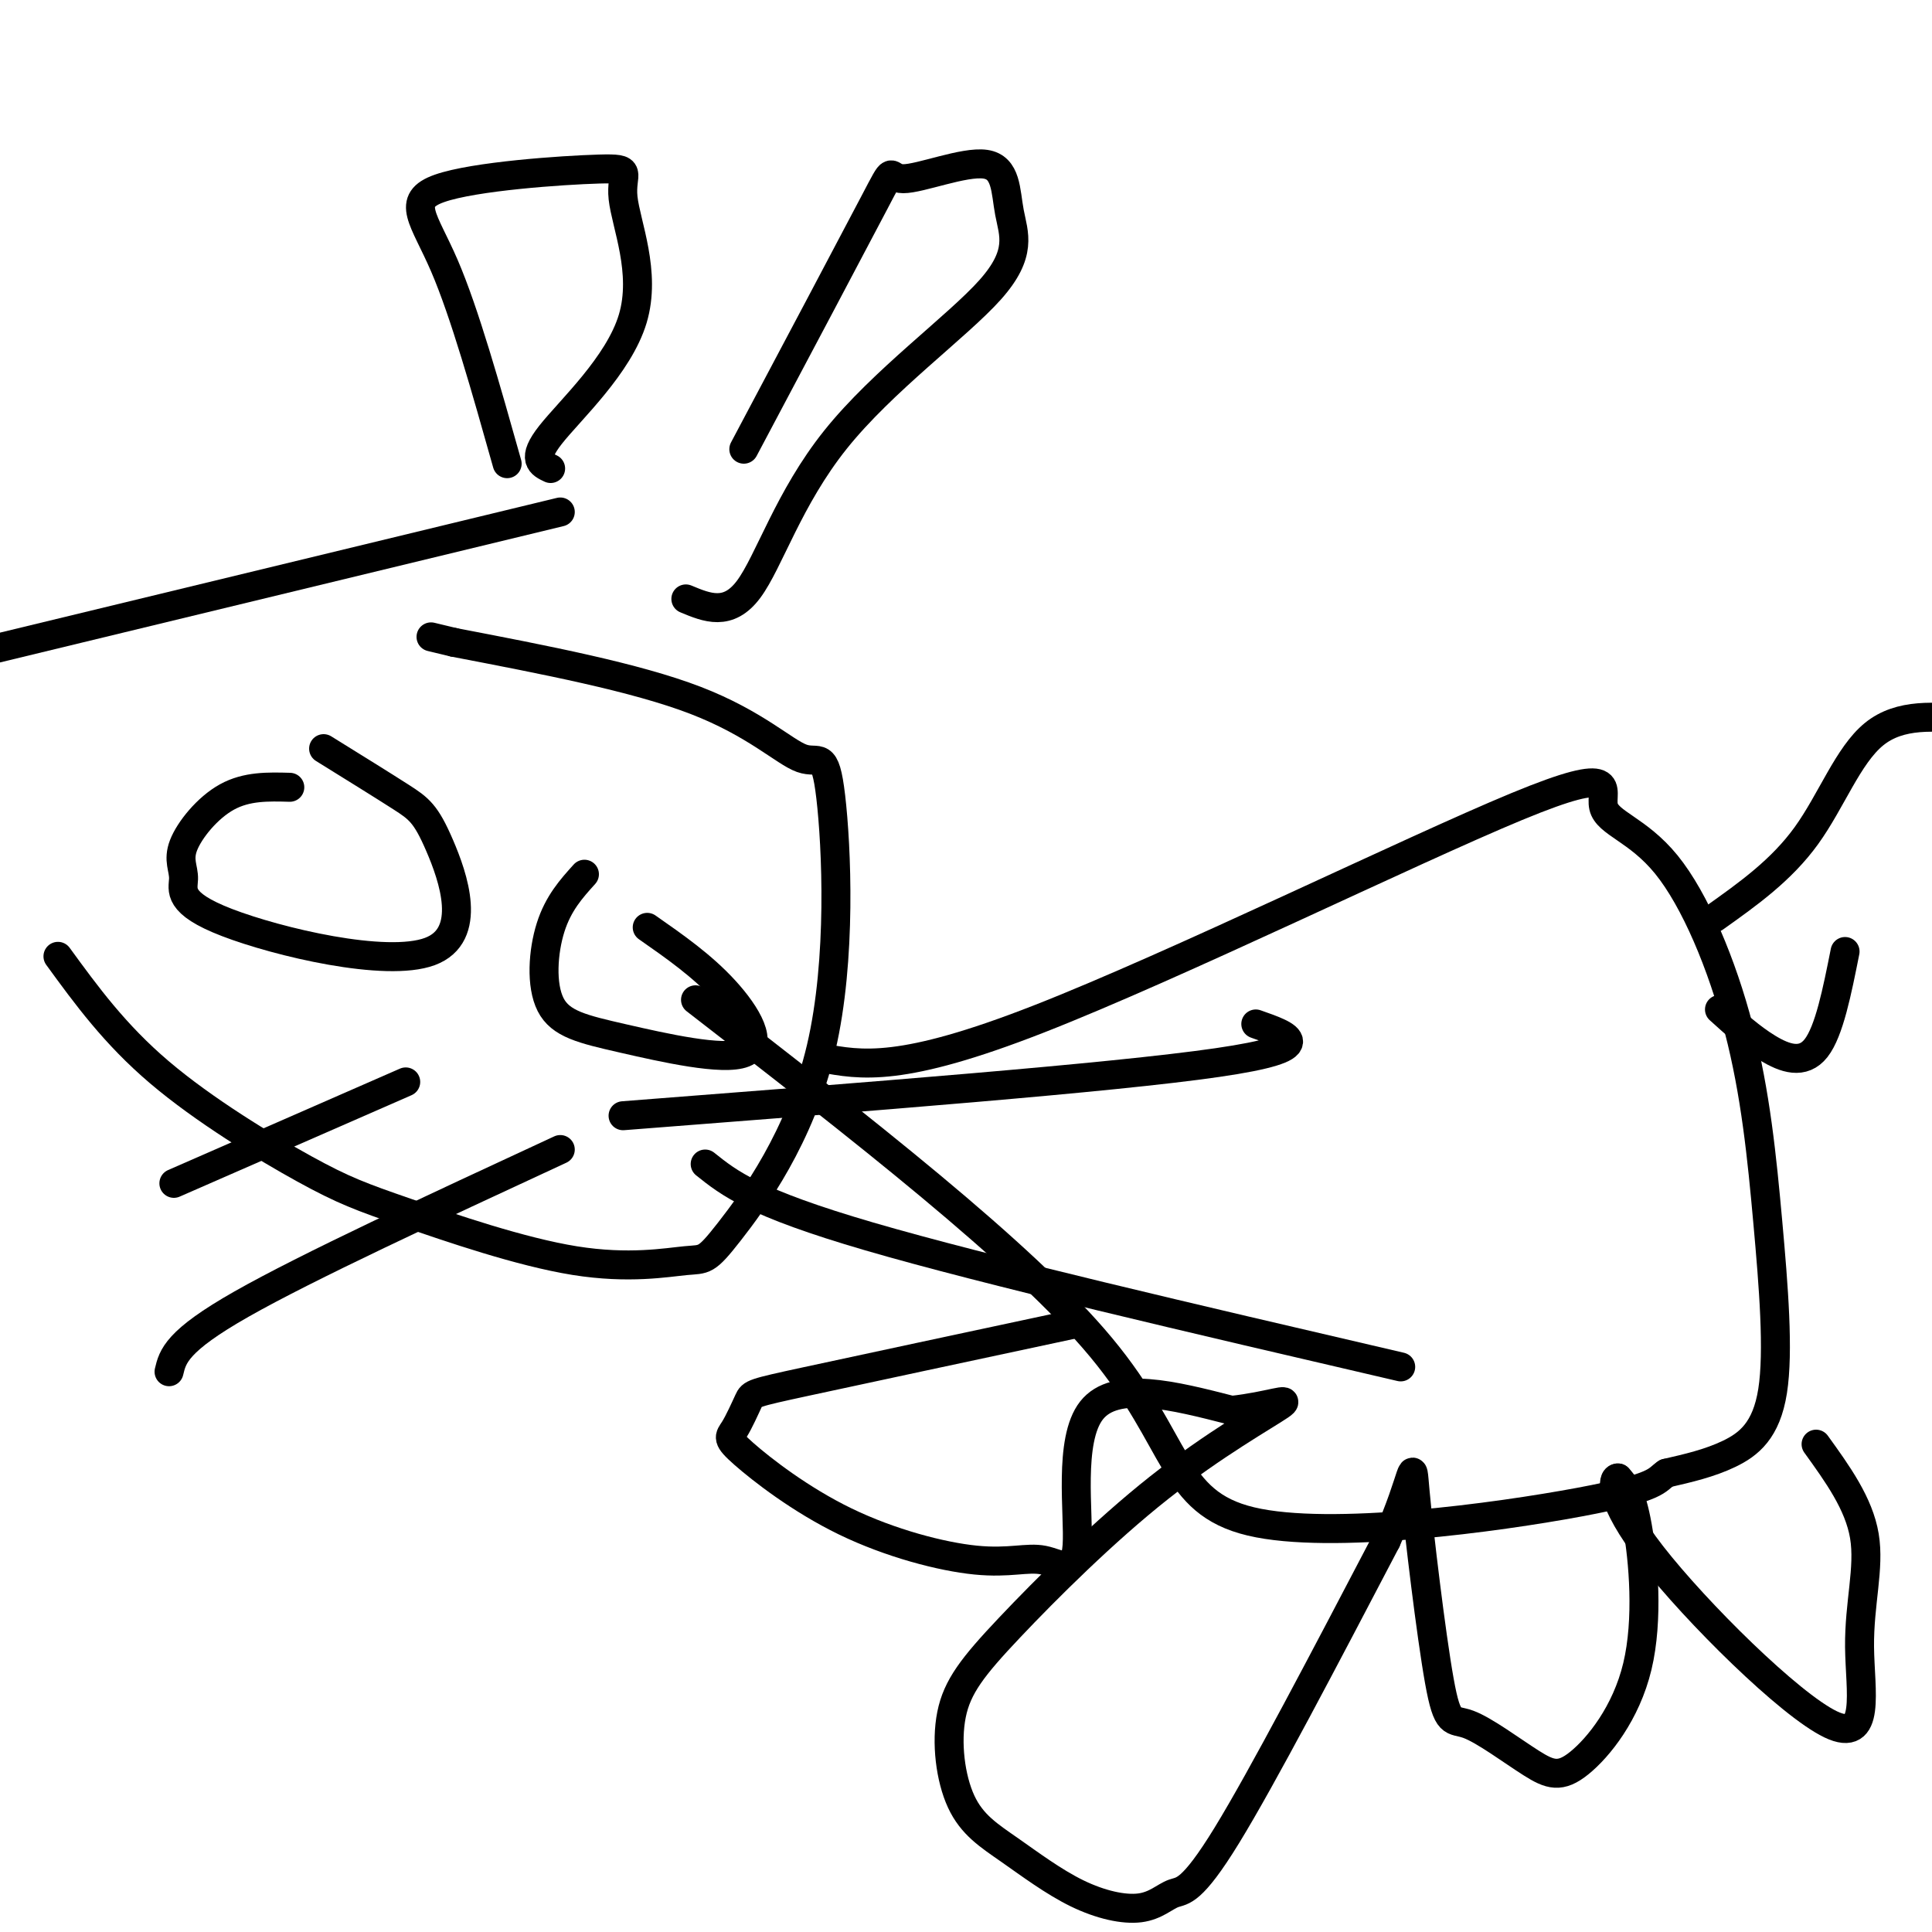
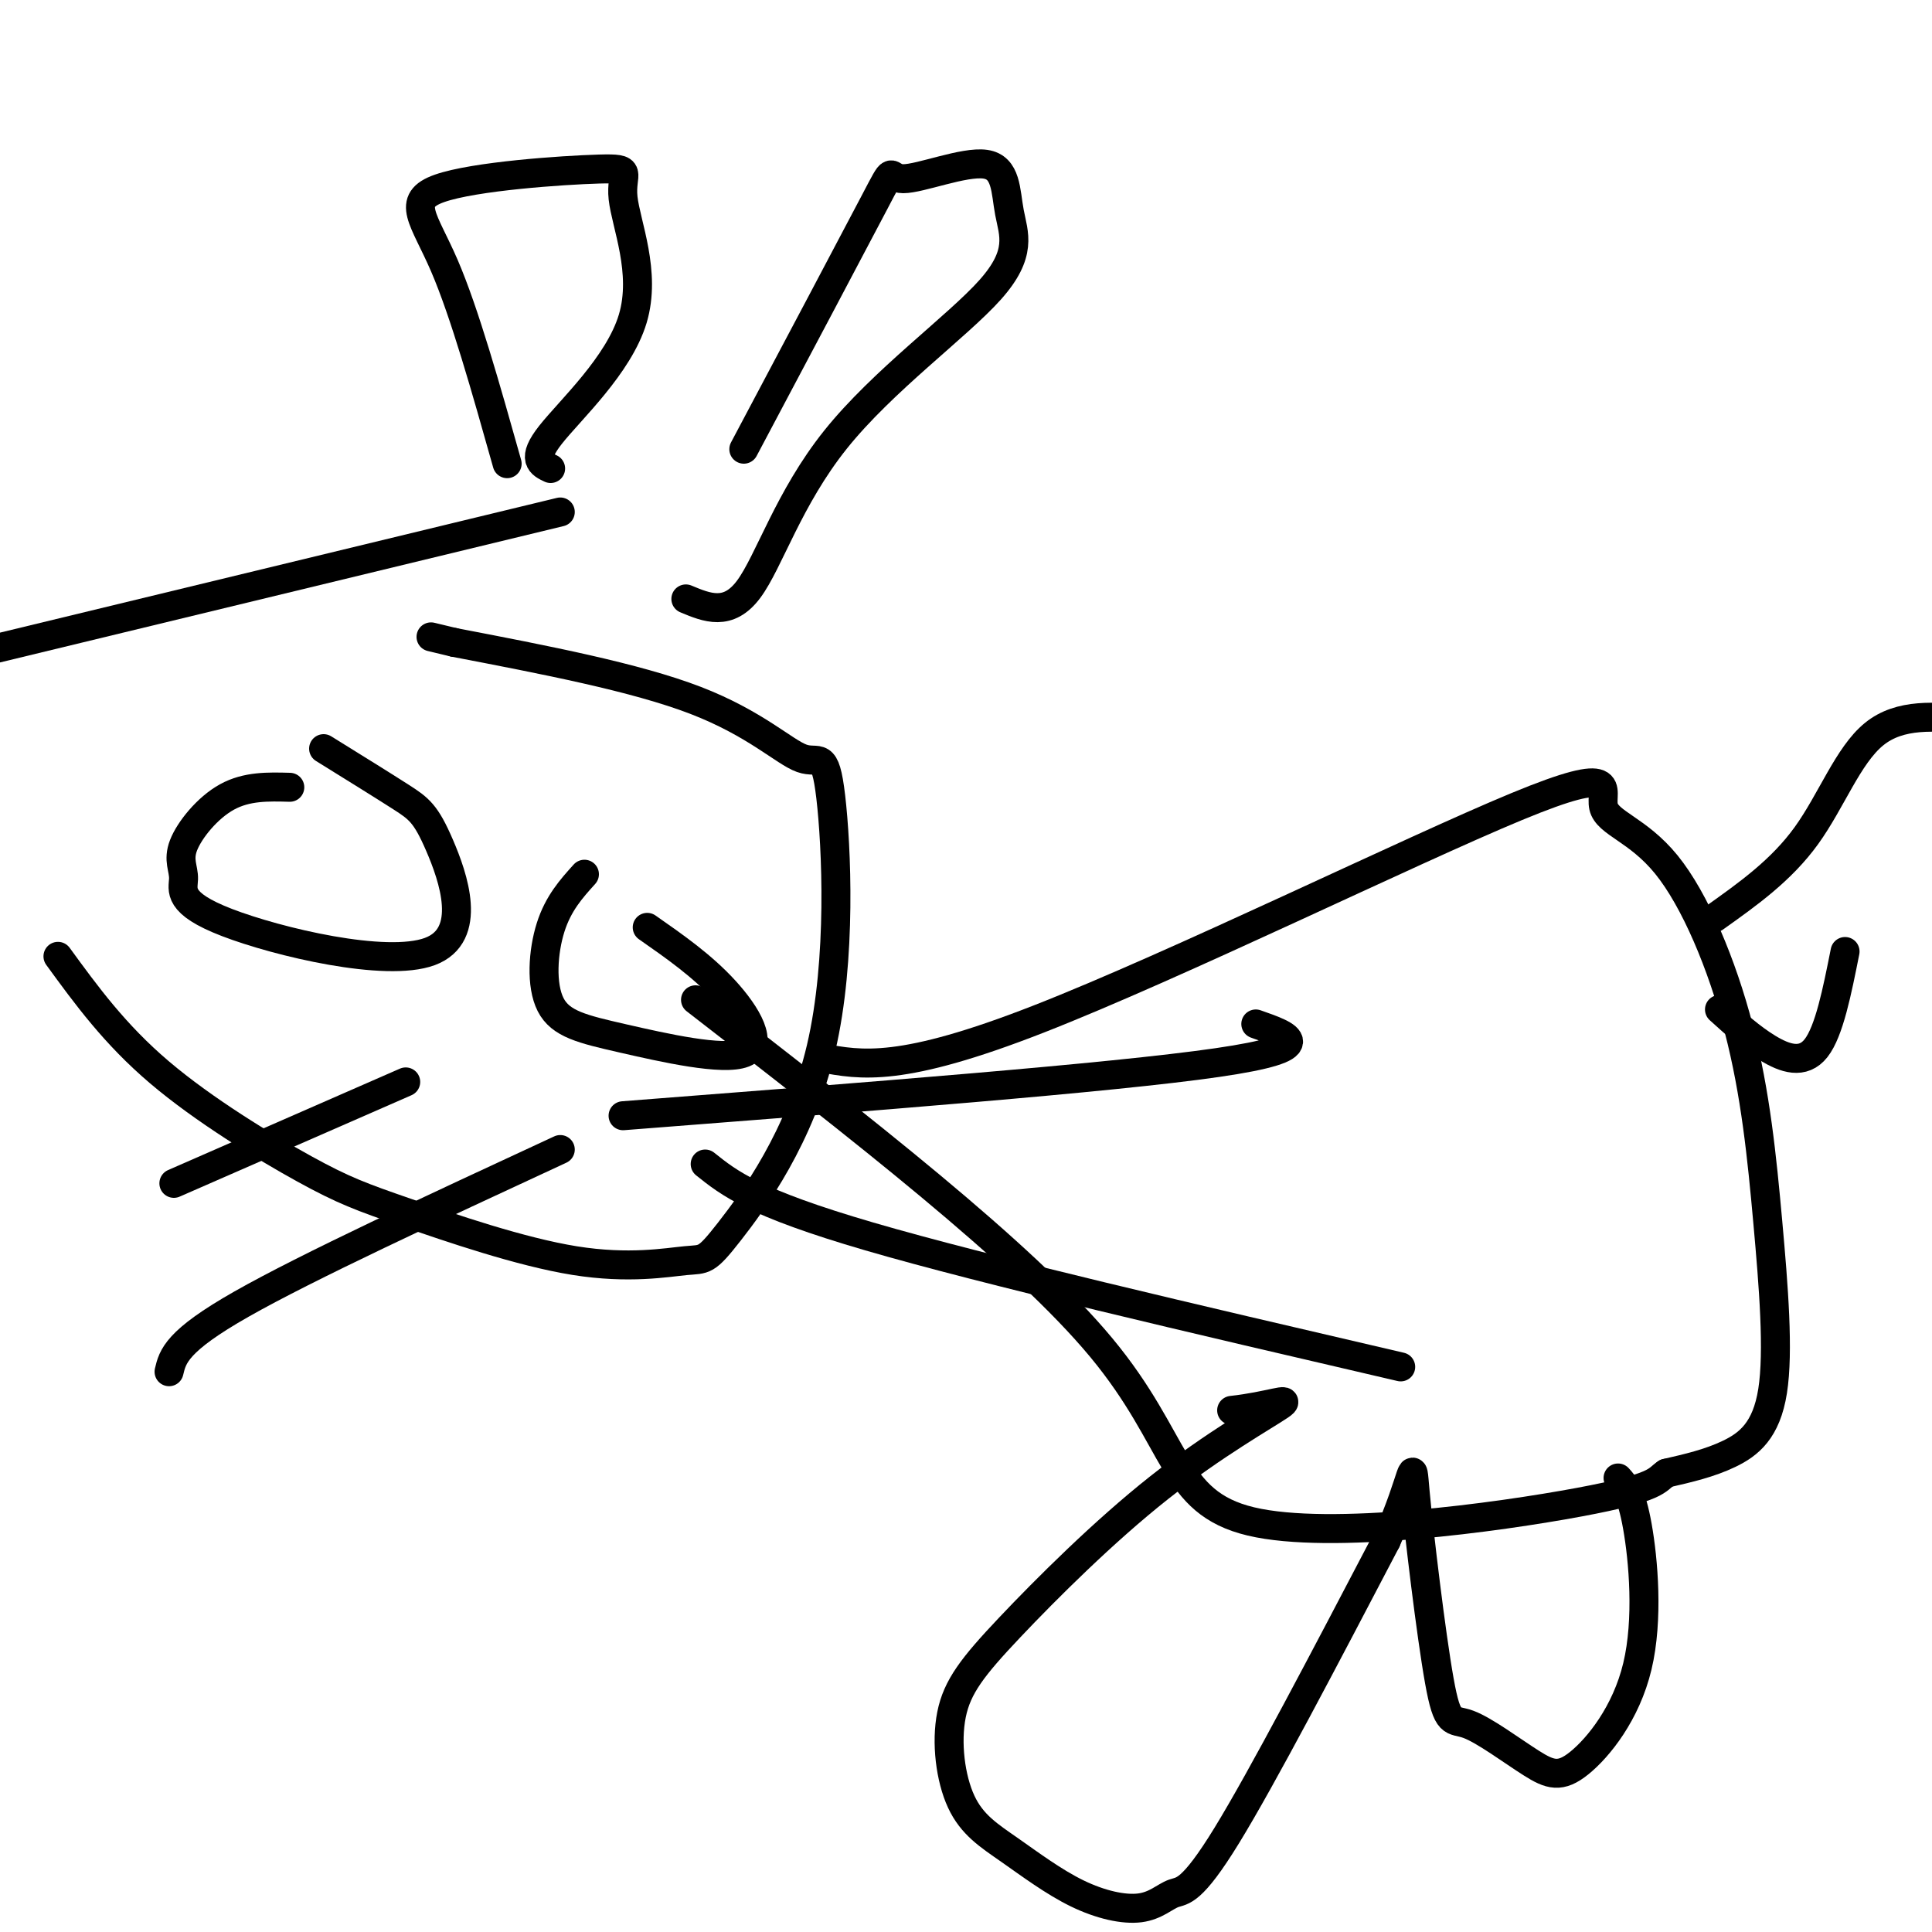
<svg xmlns="http://www.w3.org/2000/svg" viewBox="0 0 400 400" version="1.1">
  <g fill="none" stroke="#000000" stroke-width="6" stroke-linecap="round" stroke-linejoin="round">
    <path d="M116,106c0.000,0.000 -124.000,30.000 -124,30" />
    <path d="M12,198c5.879,8.070 11.757,16.140 21,24c9.243,7.860 21.850,15.509 30,20c8.150,4.491 11.843,5.822 21,9c9.157,3.178 23.780,8.201 35,10c11.220,1.799 19.038,0.373 23,0c3.962,-0.373 4.068,0.306 9,-6c4.932,-6.306 14.689,-19.596 19,-38c4.311,-18.404 3.176,-41.923 2,-52c-1.176,-10.077 -2.394,-6.713 -6,-8c-3.606,-1.287 -9.602,-7.225 -22,-12c-12.398,-4.775 -31.199,-8.388 -50,-12" />
    <path d="M94,133c-8.333,-2.000 -4.167,-1.000 0,0" />
    <path d="M105,96c-4.406,-15.645 -8.813,-31.291 -13,-41c-4.187,-9.709 -8.155,-13.482 -1,-16c7.155,-2.518 25.434,-3.780 33,-4c7.566,-0.220 4.420,0.601 5,6c0.580,5.399 4.887,15.377 2,25c-2.887,9.623 -12.968,18.892 -17,24c-4.032,5.108 -2.016,6.054 0,7" />
    <path d="M154,93c11.215,-21.140 22.430,-42.280 27,-51c4.570,-8.720 2.496,-5.022 6,-5c3.504,0.022 12.586,-3.634 17,-3c4.414,0.634 4.161,5.557 5,10c0.839,4.443 2.771,8.408 -4,16c-6.771,7.592 -22.246,18.813 -32,31c-9.754,12.187 -13.787,25.339 -18,31c-4.213,5.661 -8.607,3.830 -13,2" />
    <path d="M60,163c-4.459,-0.123 -8.918,-0.247 -13,2c-4.082,2.247 -7.788,6.863 -9,10c-1.212,3.137 0.071,4.795 0,7c-0.071,2.205 -1.497,4.958 9,9c10.497,4.042 32.917,9.372 42,6c9.083,-3.372 4.830,-15.446 2,-22c-2.830,-6.554 -4.237,-7.587 -8,-10c-3.763,-2.413 -9.881,-6.207 -16,-10" />
    <path d="M121,181c-2.708,3.003 -5.416,6.006 -7,11c-1.584,4.994 -2.043,11.979 0,16c2.043,4.021 6.589,5.078 15,7c8.411,1.922 20.688,4.710 25,3c4.312,-1.710 0.661,-7.917 -4,-13c-4.661,-5.083 -10.330,-9.041 -16,-13" />
    <path d="M170,219c8.278,1.560 16.555,3.120 45,-8c28.445,-11.120 77.056,-34.919 99,-44c21.944,-9.081 17.221,-3.444 18,0c0.779,3.444 7.061,4.693 13,12c5.939,7.307 11.536,20.671 15,34c3.464,13.329 4.794,26.624 6,40c1.206,13.376 2.286,26.832 1,35c-1.286,8.168 -4.939,11.048 -9,13c-4.061,1.952 -8.531,2.976 -13,4" />
    <path d="M345,305c-2.193,1.391 -1.175,2.868 -18,6c-16.825,3.132 -51.491,7.920 -68,4c-16.509,-3.920 -14.860,-16.549 -31,-36c-16.140,-19.451 -50.070,-45.726 -84,-72" />
    <path d="M355,190c6.911,-4.911 13.822,-9.822 19,-17c5.178,-7.178 8.622,-16.622 14,-21c5.378,-4.378 12.689,-3.689 20,-3" />
    <path d="M382,197c-1.644,8.267 -3.289,16.533 -6,20c-2.711,3.467 -6.489,2.133 -10,0c-3.511,-2.133 -6.756,-5.067 -10,-8" />
-     <path d="M223,274c-22.385,4.786 -44.770,9.572 -56,12c-11.230,2.428 -11.306,2.499 -12,4c-0.694,1.501 -2.006,4.432 -3,6c-0.994,1.568 -1.670,1.771 2,5c3.670,3.229 11.687,9.483 21,14c9.313,4.517 19.921,7.296 27,8c7.079,0.704 10.629,-0.667 14,0c3.371,0.667 6.561,3.372 7,-3c0.439,-6.372 -1.875,-21.821 3,-28c4.875,-6.179 16.937,-3.090 29,0" />
    <path d="M255,292c7.817,-0.847 12.859,-2.963 10,-1c-2.859,1.963 -13.619,8.005 -25,17c-11.381,8.995 -23.384,20.944 -31,29c-7.616,8.056 -10.846,12.218 -12,18c-1.154,5.782 -0.232,13.184 2,18c2.232,4.816 5.773,7.046 10,10c4.227,2.954 9.138,6.631 14,9c4.862,2.369 9.674,3.429 13,3c3.326,-0.429 5.165,-2.346 7,-3c1.835,-0.654 3.667,-0.044 11,-12c7.333,-11.956 20.166,-36.478 33,-61" />
    <path d="M287,319c6.210,-13.953 5.233,-18.336 6,-10c0.767,8.336 3.276,29.390 5,39c1.724,9.610 2.664,7.776 6,9c3.336,1.224 9.068,5.508 13,8c3.932,2.492 6.064,3.194 10,0c3.936,-3.194 9.675,-10.283 12,-20c2.325,-9.717 1.236,-22.062 0,-29c-1.236,-6.938 -2.618,-8.469 -4,-10" />
-     <path d="M335,306c-1.194,-0.225 -2.179,4.213 7,16c9.179,11.787 28.522,30.922 37,35c8.478,4.078 6.090,-6.902 6,-16c-0.090,-9.098 2.117,-16.314 1,-23c-1.117,-6.686 -5.559,-12.843 -10,-19" />
    <path d="M84,224c0.000,0.000 -48.000,21.000 -48,21" />
    <path d="M116,238c-26.250,12.167 -52.500,24.333 -66,32c-13.500,7.667 -14.250,10.833 -15,14" />
    <path d="M129,231c50.583,-3.917 101.167,-7.833 123,-11c21.833,-3.167 14.917,-5.583 8,-8" />
    <path d="M146,241c5.000,4.000 10.000,8.000 34,15c24.000,7.000 67.000,17.000 110,27" />
  </g>
</svg>